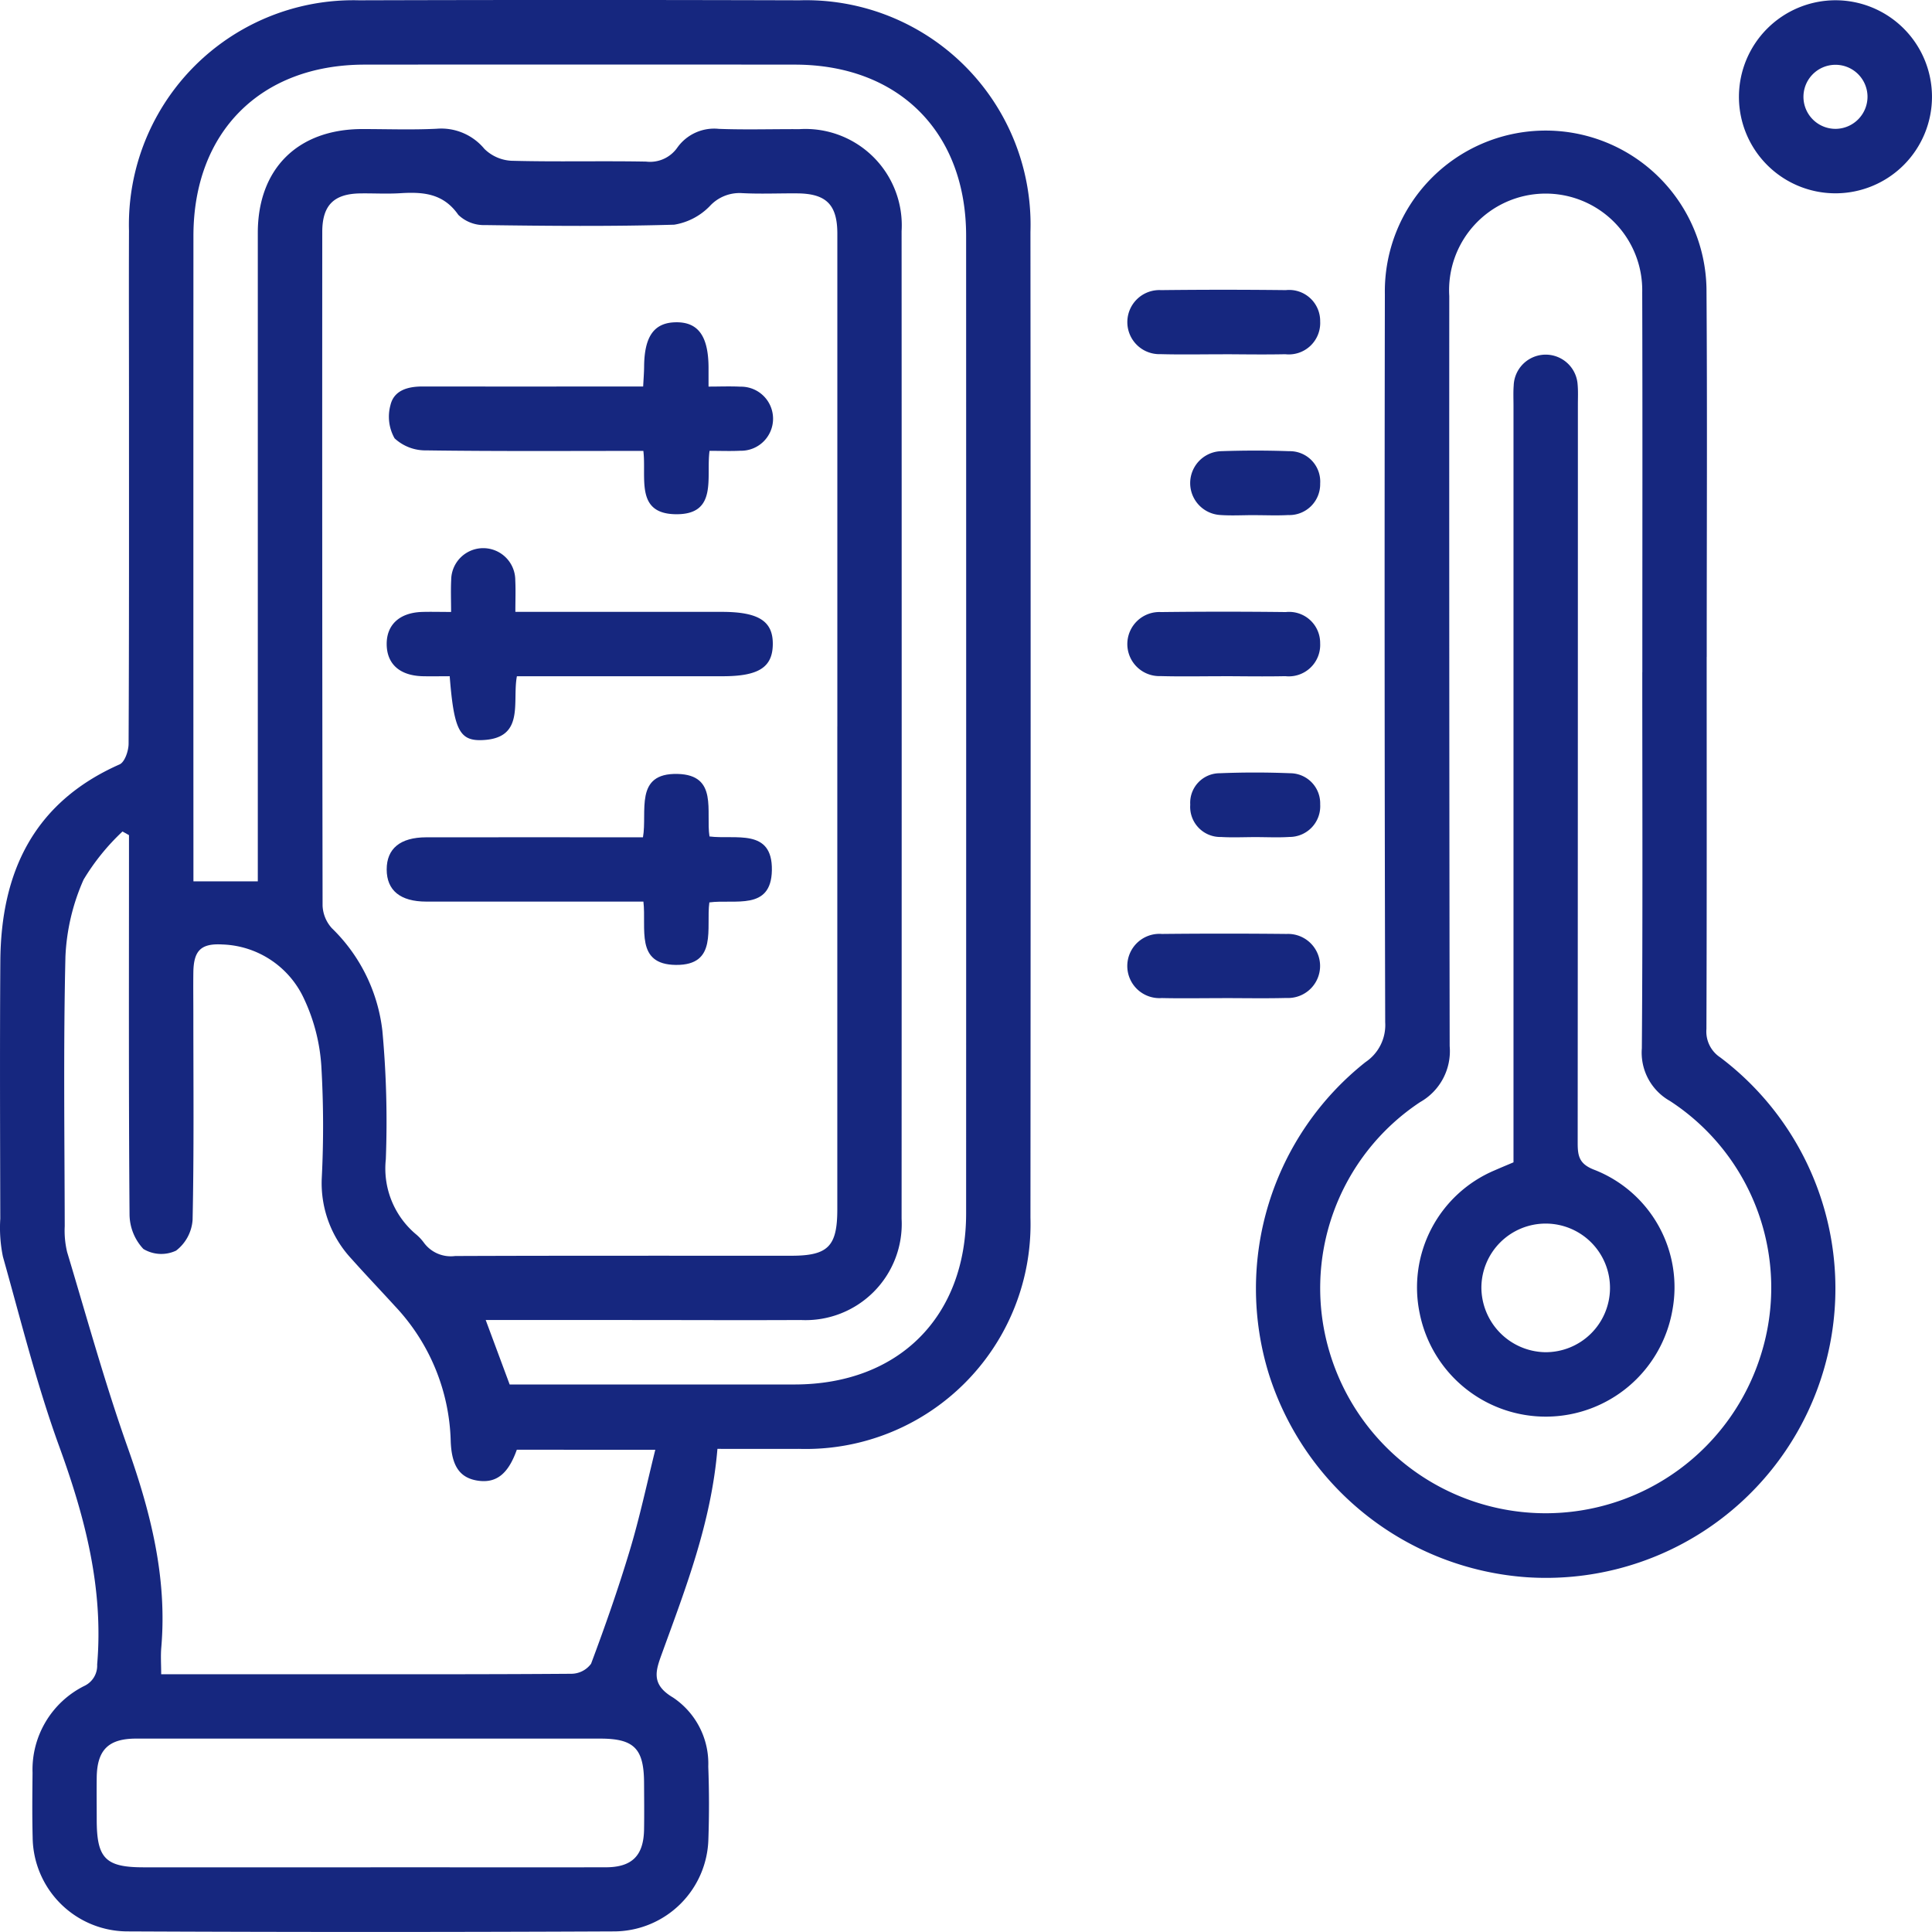
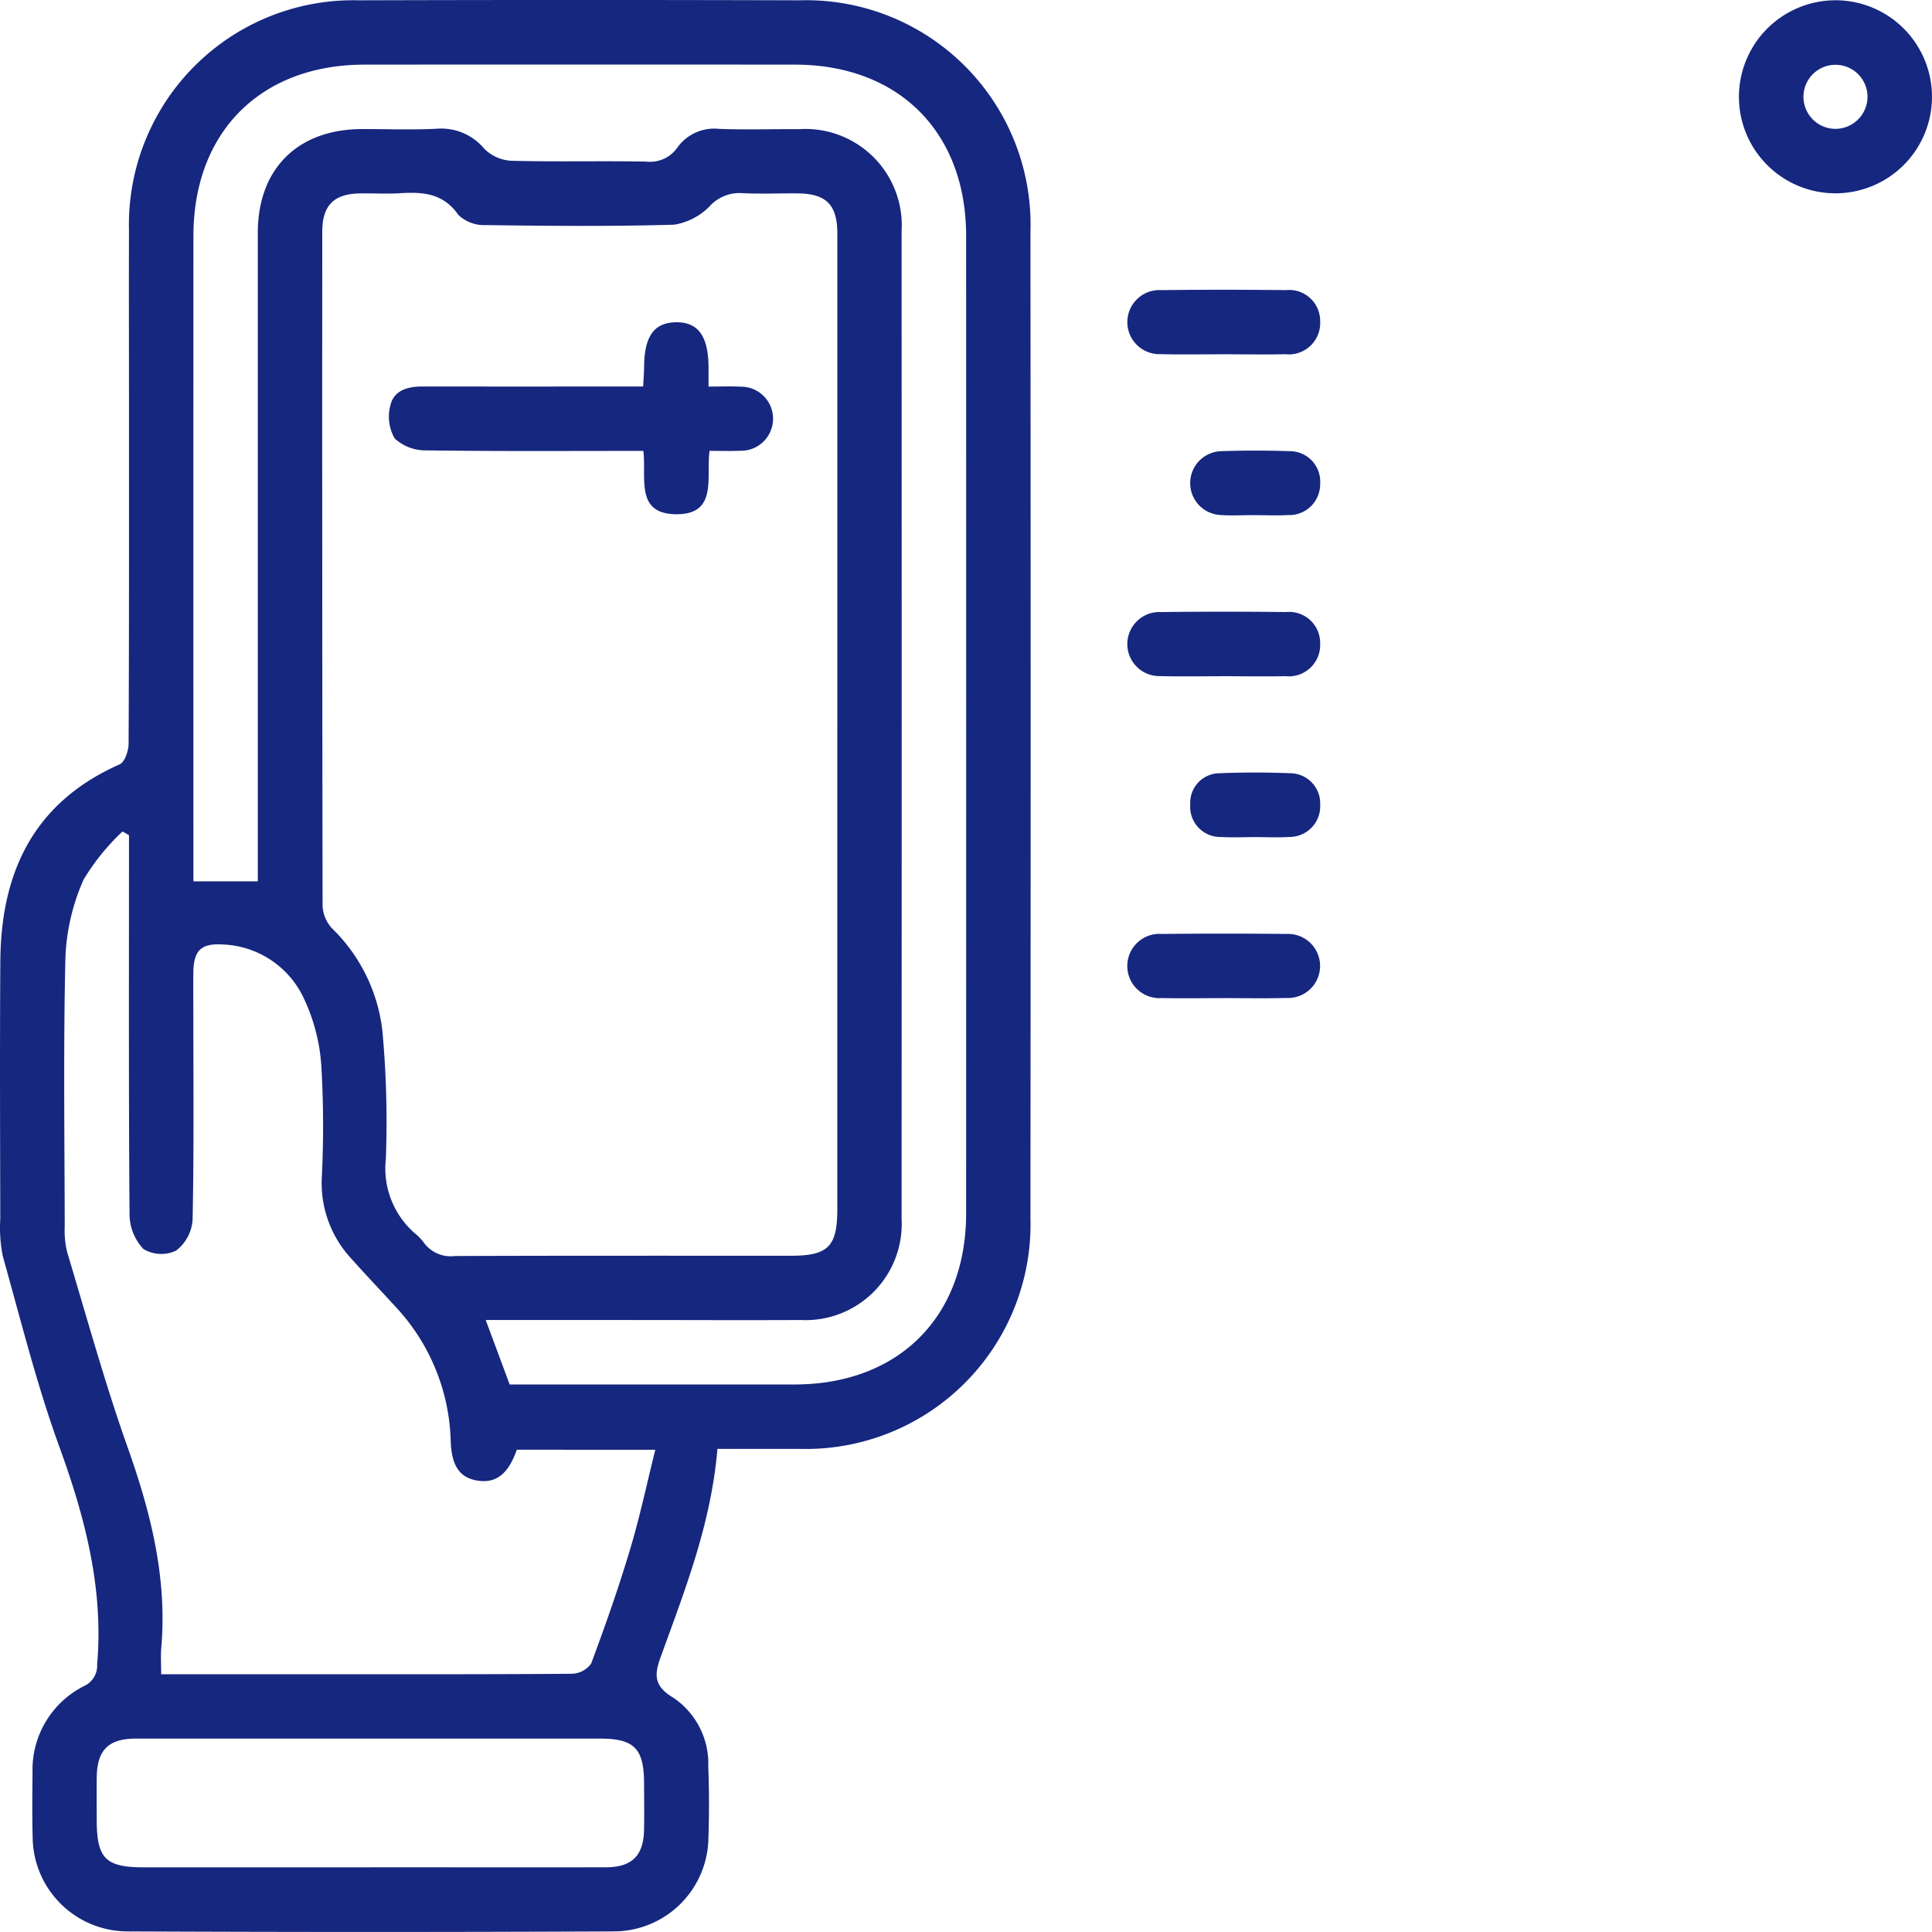
<svg xmlns="http://www.w3.org/2000/svg" id="Grupo_710" data-name="Grupo 710" width="115.333" height="115.332" viewBox="0 0 115.333 115.332">
  <defs>
    <clipPath id="clip-path">
      <rect id="Rectángulo_836" data-name="Rectángulo 836" width="115.333" height="115.332" fill="#16277f" />
    </clipPath>
  </defs>
  <g id="Grupo_709" data-name="Grupo 709" clip-path="url(#clip-path)">
    <path id="Trazado_2031" data-name="Trazado 2031" d="M42.828,86.492c-.37,4.393-1.883,8.276-3.3,12.182-.383,1.051-.694,1.869.653,2.664a4.743,4.743,0,0,1,2.1,4.118c.054,1.439.057,2.884.007,4.323a5.653,5.653,0,0,1-5.566,5.518q-14.594.067-29.189,0a5.674,5.674,0,0,1-5.584-5.626c-.033-1.28-.019-2.562-.006-3.843a5.585,5.585,0,0,1,3.085-5.182A1.335,1.335,0,0,0,5.8,99.364c.387-4.536-.717-8.764-2.255-12.991-1.347-3.7-2.3-7.553-3.371-11.355a8.566,8.566,0,0,1-.157-2.266C.006,67.628-.015,62.5.02,57.379c.036-5.313,1.991-9.48,7.118-11.747.309-.136.537-.809.539-1.233.033-6.806.023-13.611.023-20.417,0-3.4-.013-6.806,0-10.209A13.4,13.4,0,0,1,21.433.018q13.153-.038,26.306,0A13.4,13.4,0,0,1,61.514,13.849q.023,29.425,0,58.85a13.417,13.417,0,0,1-13.82,13.793c-1.593.007-3.187,0-4.865,0m7.157-43.119V37.129q0-11.588,0-23.177c0-1.737-.665-2.394-2.388-2.408-1.121-.009-2.245.045-3.362-.018a2.409,2.409,0,0,0-1.873.787,3.81,3.81,0,0,1-2.113,1.1c-3.76.109-7.525.075-11.288.023a2.2,2.2,0,0,1-1.6-.608c-.9-1.294-2.113-1.378-3.47-1.294-.8.049-1.6,0-2.4.012-1.564.027-2.253.708-2.254,2.3q-.011,20.114.019,40.229a2.134,2.134,0,0,0,.554,1.335,10.127,10.127,0,0,1,3.016,6.13,59.186,59.186,0,0,1,.205,7.665,5.129,5.129,0,0,0,1.782,4.461,2.837,2.837,0,0,1,.494.523,1.992,1.992,0,0,0,1.864.79c6.685-.026,13.372-.014,20.057-.016,2.2,0,2.755-.553,2.755-2.767q0-14.41,0-28.82M30.852,86.543c-.512,1.443-1.217,2-2.3,1.851-1.1-.155-1.6-.872-1.647-2.393a12.192,12.192,0,0,0-3.32-8.022c-.862-.946-1.748-1.872-2.6-2.829a6.619,6.619,0,0,1-1.777-4.816,61.372,61.372,0,0,0-.027-6.718,11.083,11.083,0,0,0-1.035-4,5.568,5.568,0,0,0-4.859-3.234c-1.3-.078-1.728.369-1.745,1.675-.011.84,0,1.68,0,2.521,0,4.082.042,8.164-.045,12.244a2.535,2.535,0,0,1-.986,1.836,2.068,2.068,0,0,1-1.952-.1,3.05,3.05,0,0,1-.826-2.072C7.678,65.361,7.7,58.238,7.7,51.115V49.854l-.387-.217a13.416,13.416,0,0,0-2.323,2.873,12.649,12.649,0,0,0-1.084,4.6C3.78,62.471,3.854,67.835,3.864,73.2a5.476,5.476,0,0,0,.144,1.546C5.18,78.64,6.262,82.57,7.619,86.4,9,90.291,9.987,94.193,9.628,98.352c-.043.5-.006,1.009-.006,1.593h8.536c5.323,0,10.646.013,15.968-.027a1.476,1.476,0,0,0,1.159-.6c.84-2.243,1.633-4.507,2.321-6.8.579-1.928,1-3.905,1.512-5.971Zm-.429-3.895h1.165q7.926,0,15.853,0c6.2-.009,10.232-4.029,10.233-10.209q.006-29.179,0-58.358c0-6.192-4.022-10.217-10.216-10.223q-12.85-.012-25.7,0c-6.2.006-10.209,4.026-10.211,10.225q-.007,18.612,0,37.224v1.307h3.843V51.248q0-18.672,0-37.344c0-3.832,2.385-6.193,6.23-6.2,1.481,0,2.965.054,4.443-.018a3.341,3.341,0,0,1,2.852,1.2,2.481,2.481,0,0,0,1.612.711c2.68.072,5.364,0,8.046.05a1.984,1.984,0,0,0,1.849-.819,2.7,2.7,0,0,1,2.494-1.135c1.6.06,3.2.009,4.8.017a5.752,5.752,0,0,1,6.106,6.088q.011,29.479,0,58.959A5.741,5.741,0,0,1,47.808,78.8c-3.443.017-6.886,0-10.329,0H28.995l1.428,3.844m-8.3,28.826c4.679,0,9.357.008,14.036,0,1.576,0,2.264-.7,2.289-2.261.015-.919.005-1.839,0-2.759-.005-2.064-.587-2.66-2.612-2.662q-4.619,0-9.238,0-9.238,0-18.475,0c-1.654,0-2.327.68-2.349,2.32-.011.84,0,1.679,0,2.519,0,2.311.523,2.844,2.791,2.845q6.779,0,13.556,0" transform="translate(0 0)" fill="#16277f" />
-     <path id="Trazado_2032" data-name="Trazado 2032" d="M261.029,55.573c0,7.406.012,14.813-.015,22.219a1.848,1.848,0,0,0,.825,1.689,17.276,17.276,0,0,1-11.579,31.03,17.432,17.432,0,0,1-15.358-12.1,17.249,17.249,0,0,1,5.765-18.653,2.657,2.657,0,0,0,1.171-2.369q-.057-21.738-.02-43.477a9.6,9.6,0,1,1,19.2-.316c.051,7.326.013,14.653.014,21.979m-3.844.911c0-7.562.016-15.125-.007-22.687a5.765,5.765,0,1,0-11.518.233q-.01,22.387.024,44.774a3.493,3.493,0,0,1-1.763,3.343,13.319,13.319,0,0,0-5.4,14.95,13.459,13.459,0,0,0,25.748.119,13.3,13.3,0,0,0-5.438-15.138,3.31,3.31,0,0,1-1.675-3.146c.057-7.482.027-14.965.026-22.447" transform="translate(-159.147 -16.358)" fill="#16277f" />
    <path id="Trazado_2033" data-name="Trazado 2033" d="M329.883.048a5.762,5.762,0,1,1-5.733,5.729A5.77,5.77,0,0,1,329.883.048m1.942,5.731a1.912,1.912,0,1,0-1.853,1.944,1.92,1.92,0,0,0,1.853-1.944" transform="translate(-220.342 -0.032)" fill="#16277f" />
    <path id="Trazado_2034" data-name="Trazado 2034" d="M215.836,57.866c-1.241,0-2.483.026-3.722-.008a1.913,1.913,0,1,1,.033-3.822q3.722-.043,7.445,0a1.852,1.852,0,0,1,2.051,1.869,1.875,1.875,0,0,1-2.084,1.958c-1.24.026-2.482.006-3.723,0" transform="translate(-142.834 -36.717)" fill="#16277f" />
    <path id="Trazado_2035" data-name="Trazado 2035" d="M215.839,117.876c-1.241,0-2.483.026-3.722-.008a1.913,1.913,0,1,1,.027-3.822q3.722-.044,7.445,0a1.853,1.853,0,0,1,2.053,1.865,1.875,1.875,0,0,1-2.08,1.962c-1.24.026-2.482.005-3.723,0" transform="translate(-142.834 -77.508)" fill="#16277f" />
    <path id="Trazado_2036" data-name="Trazado 2036" d="M215.787,177.884c-1.2,0-2.4.022-3.6-.005a1.919,1.919,0,1,1,.008-3.827q3.722-.038,7.445,0a1.913,1.913,0,1,1-.008,3.822c-1.28.033-2.561.007-3.842.008" transform="translate(-142.832 -118.299)" fill="#16277f" />
    <path id="Trazado_2037" data-name="Trazado 2037" d="M225.669,87.845c-.679,0-1.361.041-2.036-.009a1.907,1.907,0,0,1,.068-3.808c1.356-.046,2.717-.049,4.073,0a1.815,1.815,0,0,1,1.847,1.936,1.842,1.842,0,0,1-1.914,1.877c-.677.036-1.358.006-2.037.006v-.005" transform="translate(-150.812 -57.094)" fill="#16277f" />
    <path id="Trazado_2038" data-name="Trazado 2038" d="M225.745,147.856c-.679,0-1.36.034-2.036-.007a1.8,1.8,0,0,1-1.842-1.93,1.764,1.764,0,0,1,1.765-1.876c1.4-.057,2.8-.056,4.192,0a1.8,1.8,0,0,1,1.8,1.86,1.834,1.834,0,0,1-1.842,1.944c-.676.044-1.357.008-2.036.009" transform="translate(-150.814 -97.884)" fill="#16277f" />
    <path id="Trazado_2039" data-name="Trazado 2039" d="M87.7,67.751c-4.408,0-8.686.029-12.962-.031A2.7,2.7,0,0,1,72.854,67a2.617,2.617,0,0,1-.247-1.978c.207-.891,1.04-1.116,1.906-1.116q5.88.006,11.76,0h1.42c.022-.438.054-.82.057-1.2.017-1.8.6-2.613,1.893-2.633,1.331-.021,1.942.821,1.953,2.691,0,.319,0,.638,0,1.148.655,0,1.277-.026,1.9.005a1.913,1.913,0,1,1-.009,3.825c-.588.029-1.179.005-1.831.005-.215,1.588.512,3.819-2.021,3.784-2.436-.033-1.736-2.187-1.93-3.78" transform="translate(-49.299 -40.834)" fill="#16277f" />
-     <path id="Trazado_2040" data-name="Trazado 2040" d="M79.758,105.913H92.076c2.211,0,3.076.553,3.054,1.952-.021,1.364-.855,1.891-2.995,1.891H79.854c-.293,1.552.513,3.746-2.132,3.814-1.312.034-1.632-.682-1.88-3.815-.526,0-1.069.012-1.611,0-1.362-.035-2.133-.719-2.15-1.891s.758-1.9,2.1-1.946c.518-.016,1.037,0,1.745,0,0-.658-.025-1.28.005-1.9a1.913,1.913,0,1,1,3.826.01c.029.588.005,1.179.005,1.888" transform="translate(-48.997 -69.387)" fill="#16277f" />
-     <path id="Trazado_2041" data-name="Trazado 2041" d="M91.349,147.985c1.545.2,3.772-.52,3.727,2.021-.043,2.432-2.208,1.711-3.732,1.916-.209,1.527.519,3.757-2,3.732-2.441-.025-1.749-2.175-1.937-3.78H86.088q-5.82,0-11.641,0c-1.556,0-2.363-.671-2.365-1.916s.806-1.919,2.36-1.922c4.277-.007,8.553,0,12.938,0,.274-1.516-.544-3.851,2.072-3.783,2.431.063,1.671,2.24,1.9,3.737" transform="translate(-48.998 -98.052)" fill="#16277f" />
-     <path id="Trazado_2042" data-name="Trazado 2042" d="M269.885,114.3v-1.464q0-21.856,0-43.713c0-.4-.019-.8.012-1.2a1.911,1.911,0,0,1,3.817-.046c.035.4.015.8.015,1.2q0,22.037-.012,44.073c0,.788.1,1.249.98,1.591a7.525,7.525,0,0,1,4.669,8.413,7.675,7.675,0,0,1-15.081.16,7.585,7.585,0,0,1,4.471-8.534c.362-.16.728-.31,1.13-.481m1.865,11.335a3.839,3.839,0,1,0-3.783-3.865,3.88,3.88,0,0,0,3.783,3.865" transform="translate(-179.535 -44.913)" fill="#16277f" />
  </g>
</svg>